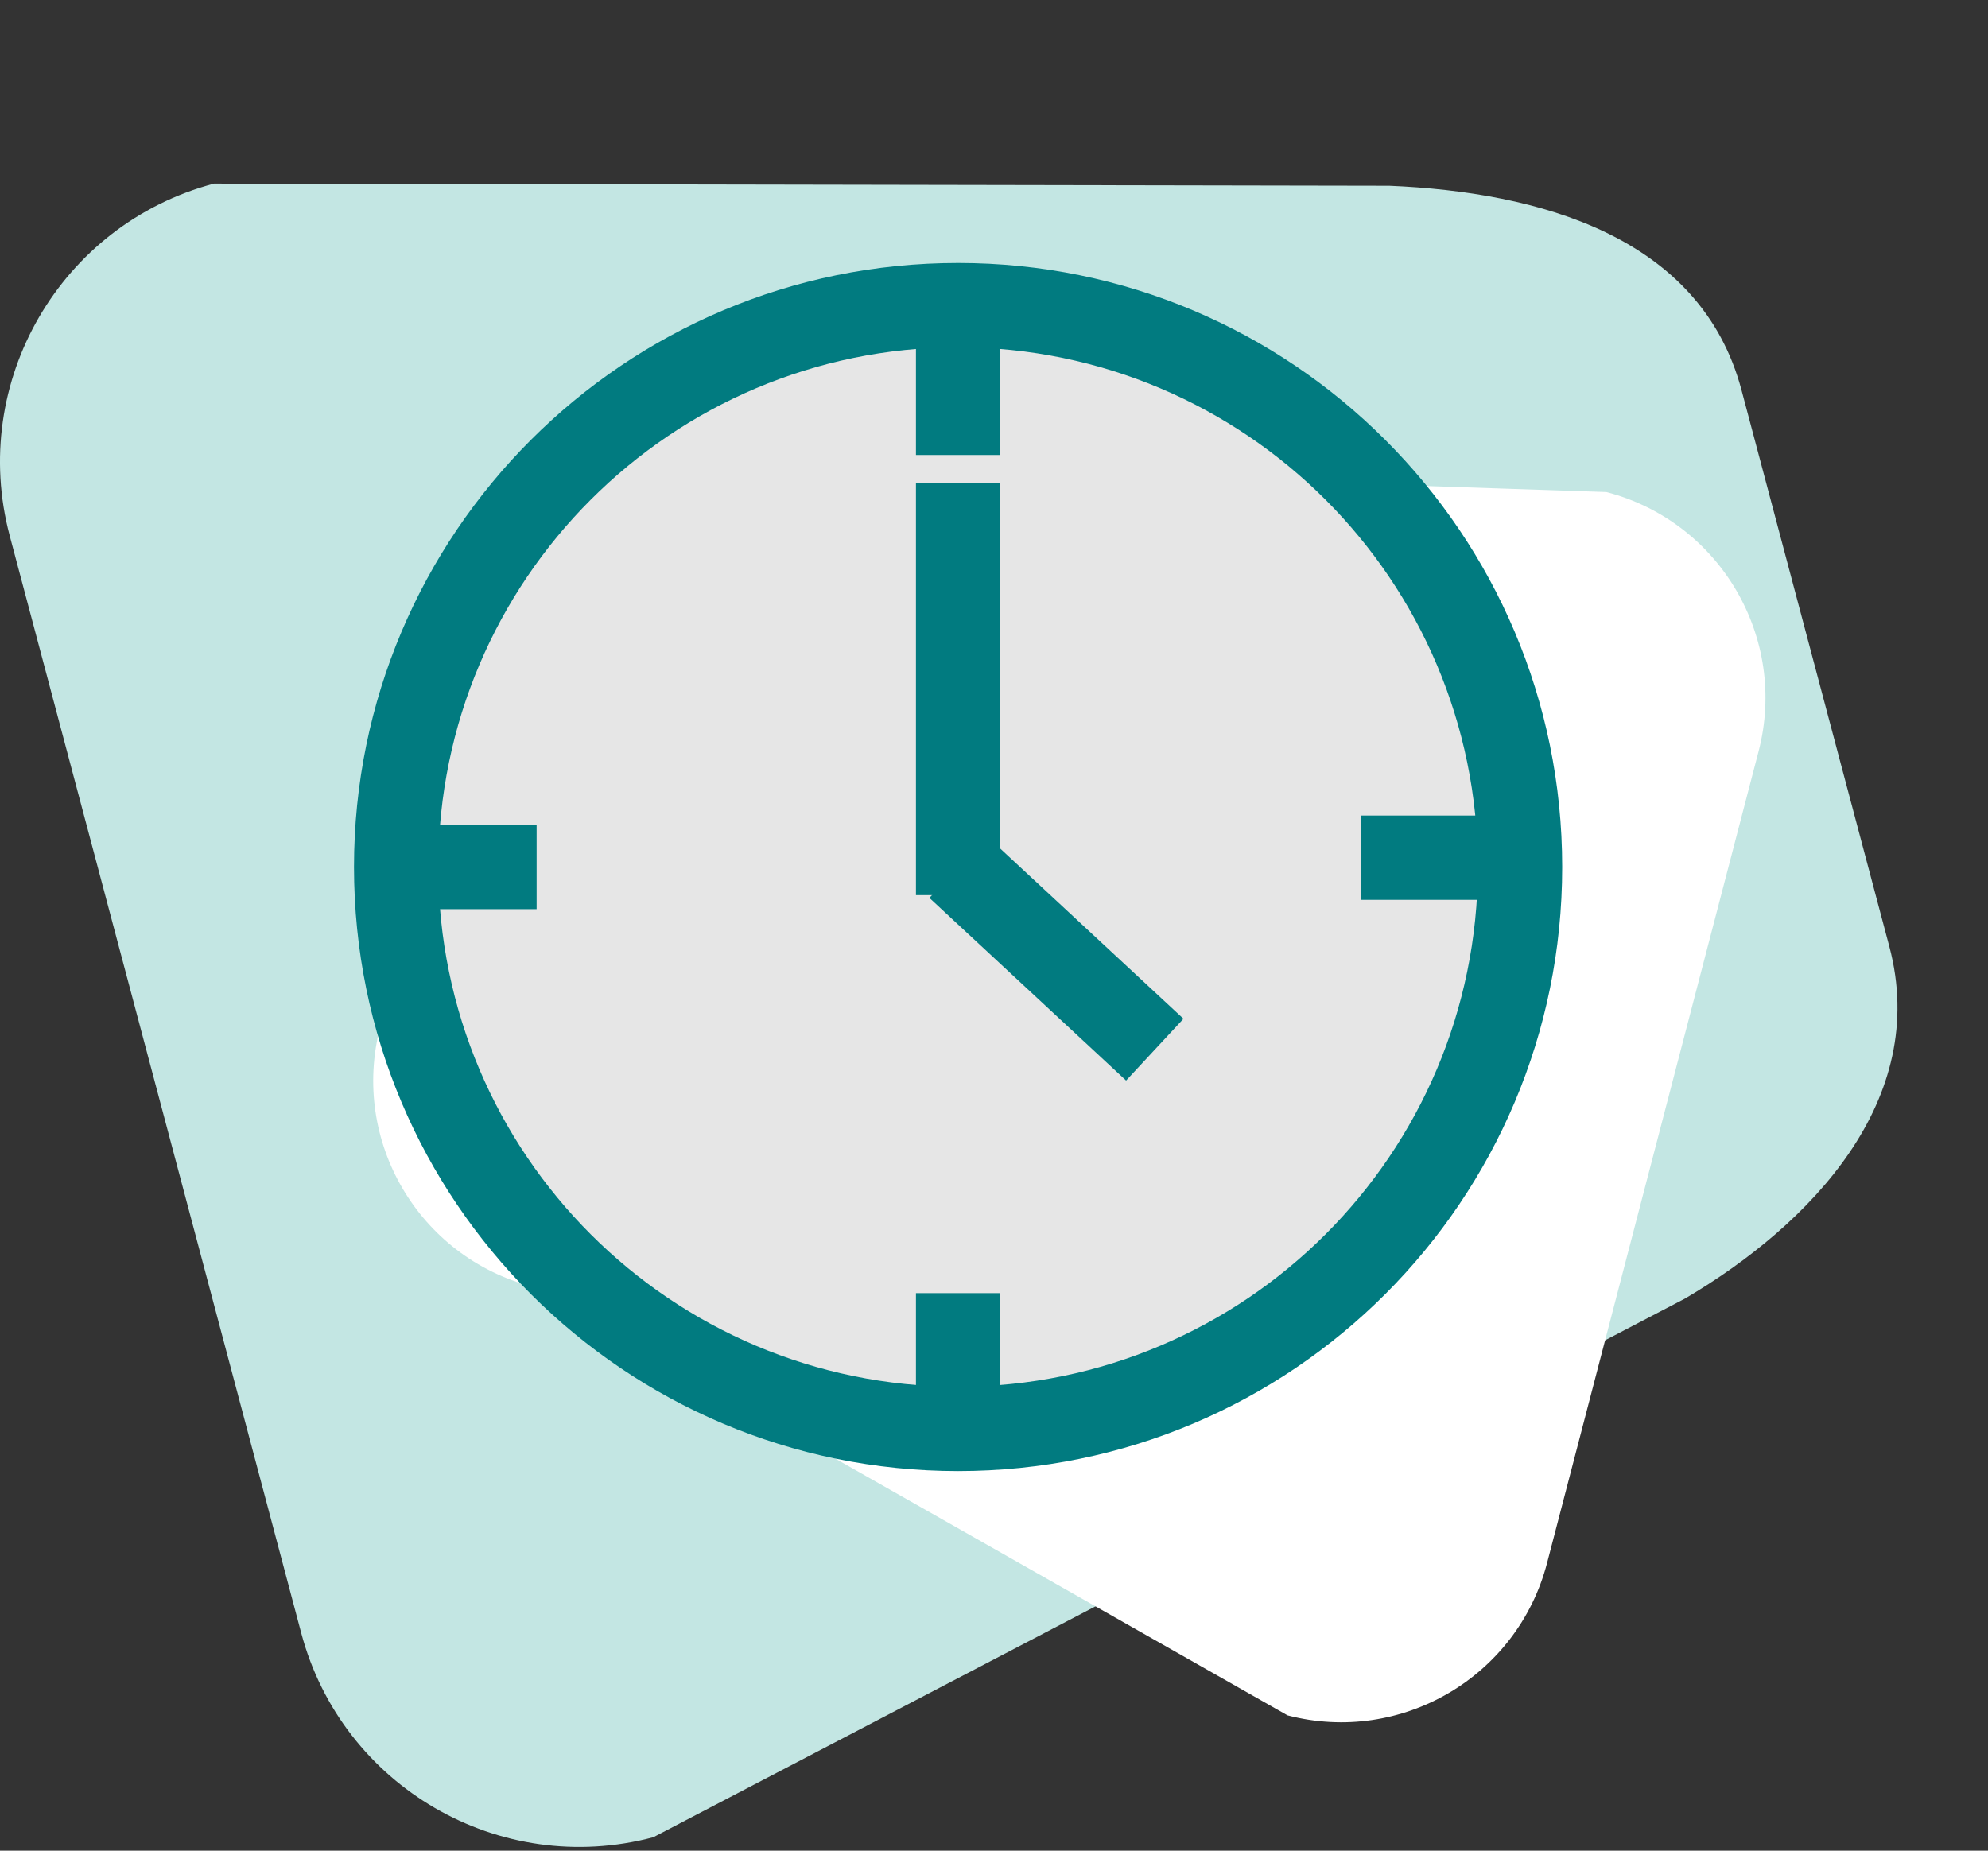
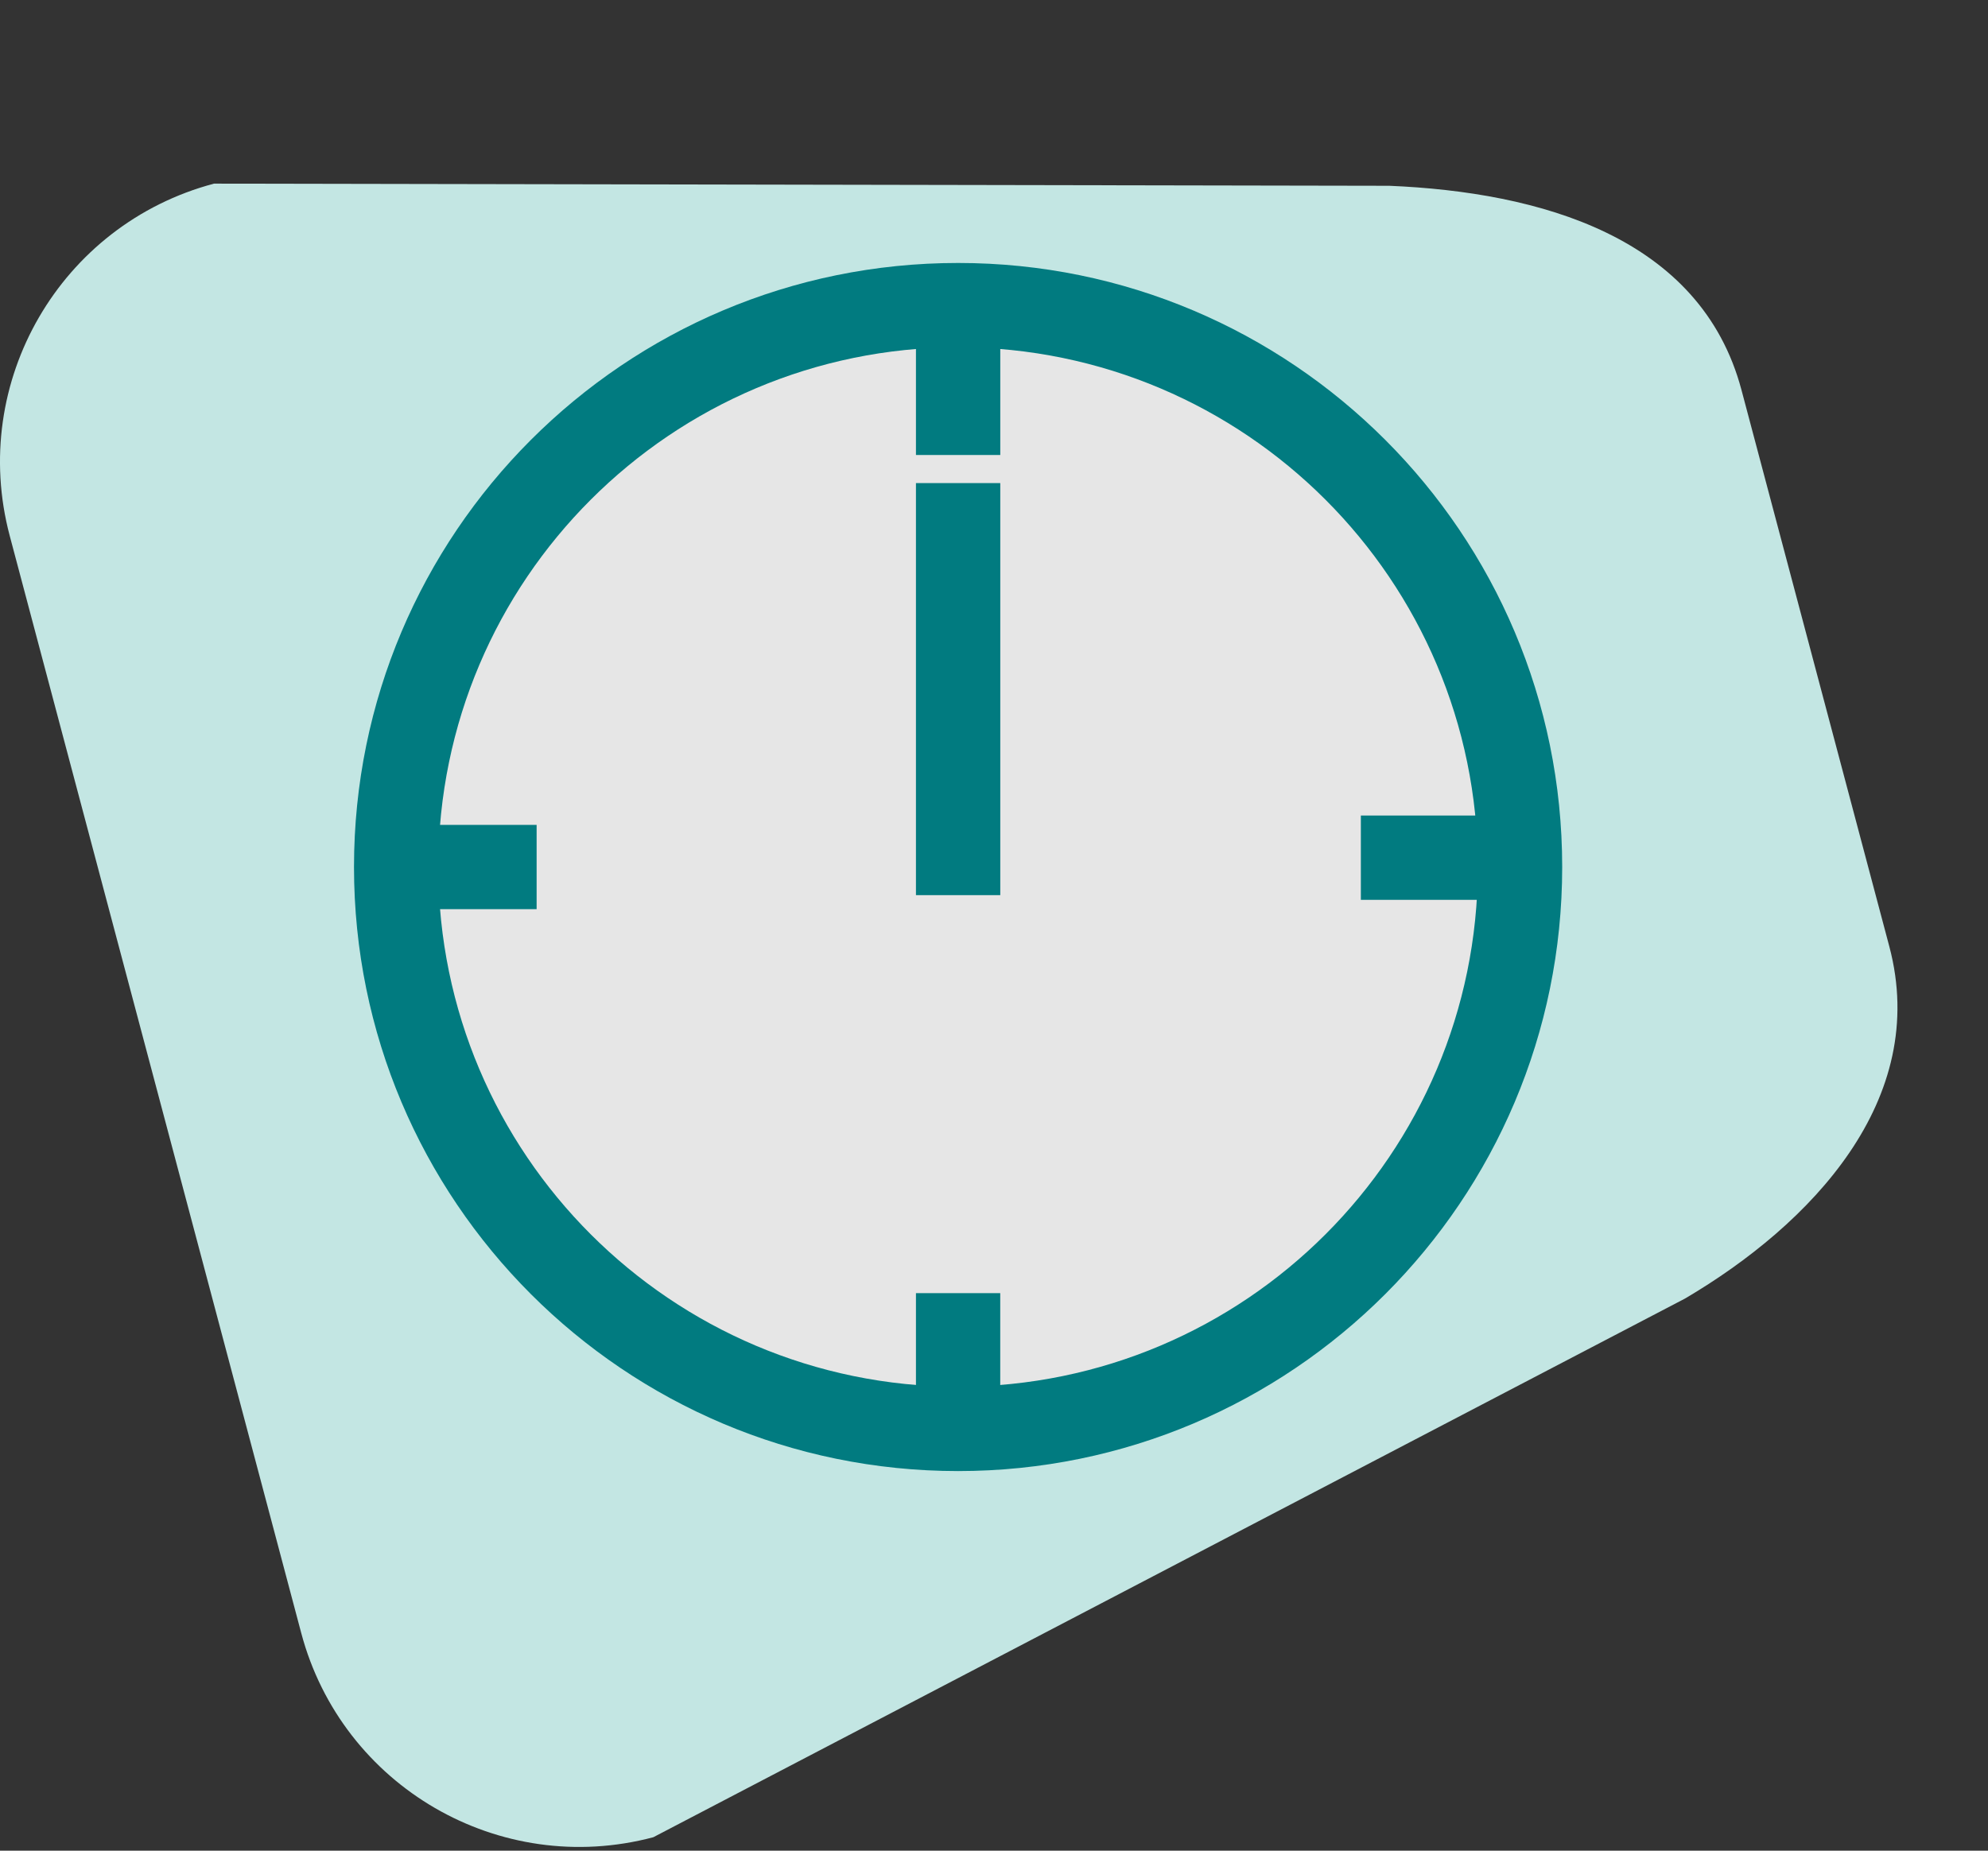
<svg xmlns="http://www.w3.org/2000/svg" version="1.1" x="0px" y="0px" width="58px" height="54px" viewBox="0 -5.358 58 54" enable-background="new 0 -5.358 58 54" xml:space="preserve">
  <rect x="0" y="-5.358" width="58" height="54" fill="#333333" stroke="none" />
  <defs>
</defs>
  <path fill="#C3E6E3" d="M55.121,22.259c1.19,4.482-2.293,8.114-5.961,10.273L19.06,48.25c-4.482,1.191-9.082-1.478-10.272-5.961  L0.283,10.273C-0.907,5.79,1.762,1.189,6.244,0l34.292,0.063c4.376,0.184,9.083,1.479,10.273,5.962L55.121,22.259z" />
-   <path fill="#FFFFFF" d="M14.22,12.603c0.864-3.315,4.253-5.304,7.57-4.439l25.076,0.835c3.316,0.864,5.304,4.253,4.44,7.569  l-6.172,23.687c-0.865,3.315-4.254,5.303-7.57,4.439L15.53,32.183c-3.316-0.865-5.303-4.254-4.44-7.571L14.22,12.603z" />
  <circle fill="#E6E6E6" cx="27.953" cy="19.941" r="16.396" />
  <path fill="#017B80" d="M10.328,19.94c0-9.734,7.889-17.625,17.625-17.625l0,0c9.733,0,17.624,7.891,17.624,17.625l0,0  c0,9.734-7.891,17.624-17.624,17.626l0,0C18.217,37.564,10.328,29.675,10.328,19.94L10.328,19.94z M12.787,19.94  c0.016,8.376,6.791,15.151,15.166,15.165l0,0c8.376-0.014,15.151-6.789,15.164-15.165l0,0c-0.013-8.375-6.788-15.15-15.164-15.166  l0,0C19.578,4.79,12.803,11.565,12.787,19.94L12.787,19.94z" />
  <polygon fill="#017B80" points="26.723,7.918 26.723,3.546 29.183,3.546 29.183,7.918 26.723,7.918 " />
  <polygon fill="#017B80" points="39.703,20.898 39.703,18.438 43.938,18.438 43.938,20.898 39.703,20.898 " />
  <polygon fill="#017B80" points="11.557,21.17 11.557,18.711 15.656,18.711 15.656,21.17 11.557,21.17 " />
  <polygon fill="#017B80" points="26.723,36.337 26.723,32.374 29.182,32.374 29.182,36.337 26.723,36.337 " />
  <polygon fill="#017B80" points="26.723,20.761 26.723,8.738 29.183,8.738 29.183,20.761 26.723,20.761 " />
-   <polygon fill="#017B80" points="27.116,20.842 28.791,19.039 34.528,24.368 32.854,26.171 27.116,20.842 " />
</svg>